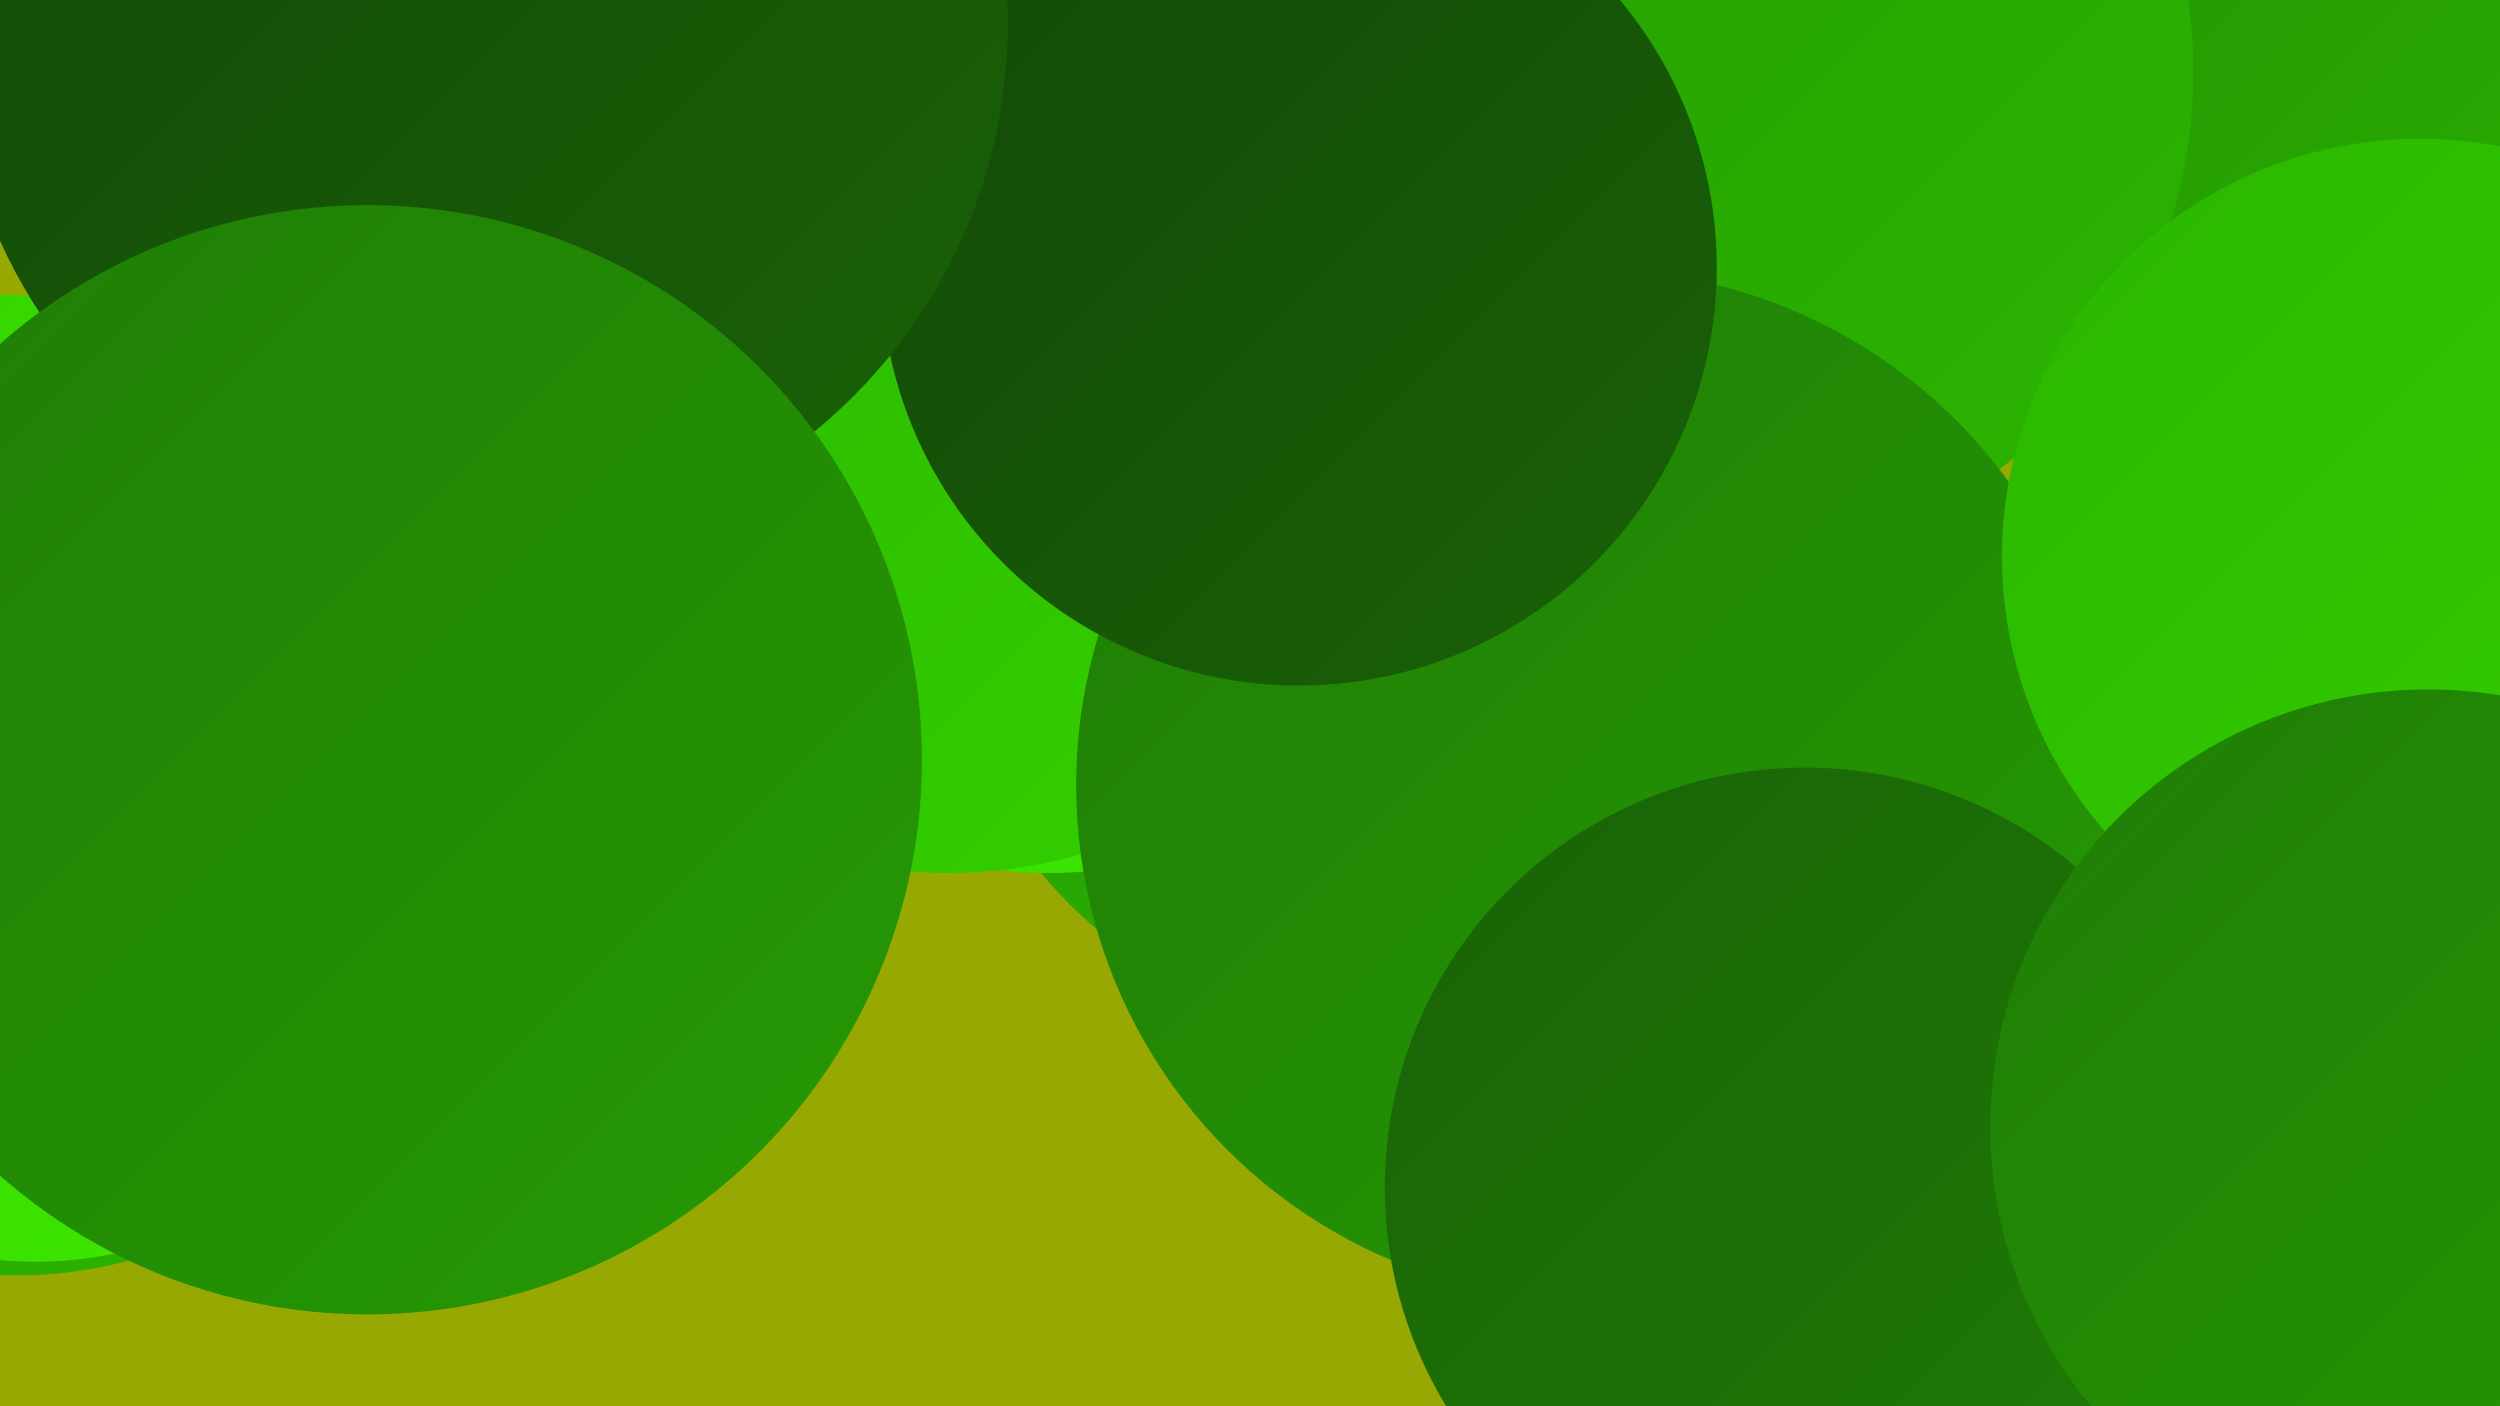
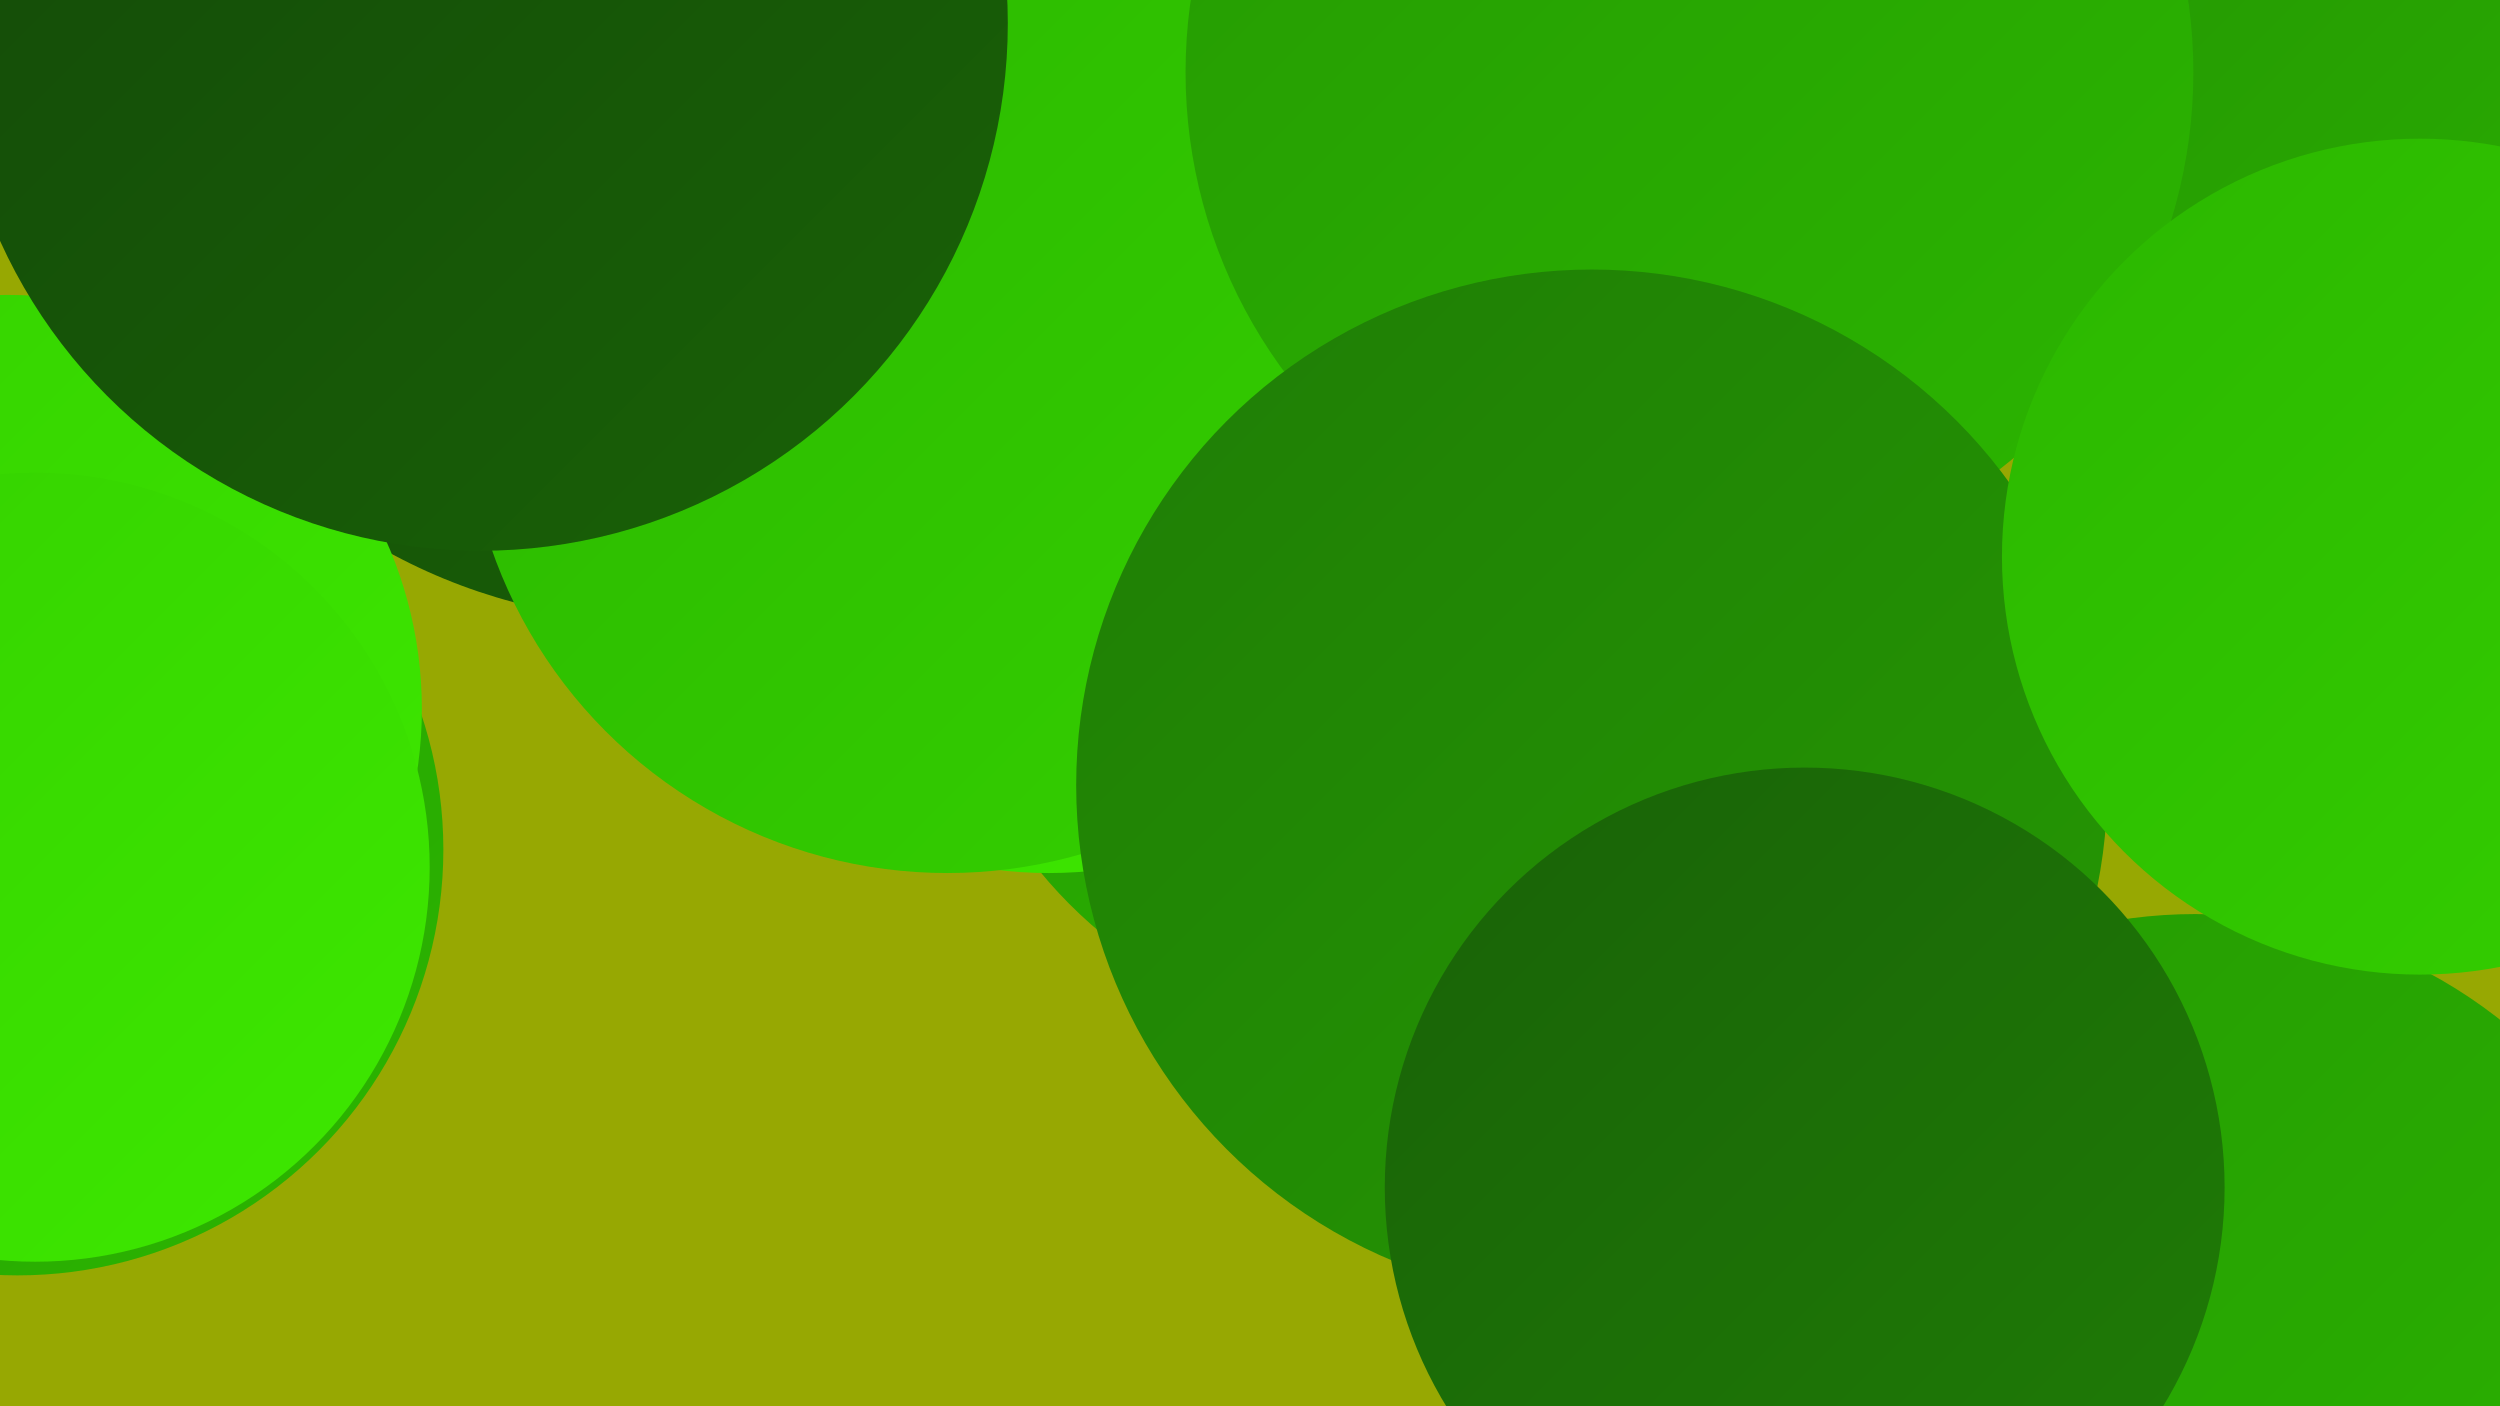
<svg xmlns="http://www.w3.org/2000/svg" width="1280" height="720">
  <defs>
    <linearGradient id="grad0" x1="0%" y1="0%" x2="100%" y2="100%">
      <stop offset="0%" style="stop-color:#134808;stop-opacity:1" />
      <stop offset="100%" style="stop-color:#196207;stop-opacity:1" />
    </linearGradient>
    <linearGradient id="grad1" x1="0%" y1="0%" x2="100%" y2="100%">
      <stop offset="0%" style="stop-color:#196207;stop-opacity:1" />
      <stop offset="100%" style="stop-color:#1f7d06;stop-opacity:1" />
    </linearGradient>
    <linearGradient id="grad2" x1="0%" y1="0%" x2="100%" y2="100%">
      <stop offset="0%" style="stop-color:#1f7d06;stop-opacity:1" />
      <stop offset="100%" style="stop-color:#259903;stop-opacity:1" />
    </linearGradient>
    <linearGradient id="grad3" x1="0%" y1="0%" x2="100%" y2="100%">
      <stop offset="0%" style="stop-color:#259903;stop-opacity:1" />
      <stop offset="100%" style="stop-color:#2bb600;stop-opacity:1" />
    </linearGradient>
    <linearGradient id="grad4" x1="0%" y1="0%" x2="100%" y2="100%">
      <stop offset="0%" style="stop-color:#2bb600;stop-opacity:1" />
      <stop offset="100%" style="stop-color:#34d000;stop-opacity:1" />
    </linearGradient>
    <linearGradient id="grad5" x1="0%" y1="0%" x2="100%" y2="100%">
      <stop offset="0%" style="stop-color:#34d000;stop-opacity:1" />
      <stop offset="100%" style="stop-color:#3ee900;stop-opacity:1" />
    </linearGradient>
    <linearGradient id="grad6" x1="0%" y1="0%" x2="100%" y2="100%">
      <stop offset="0%" style="stop-color:#3ee900;stop-opacity:1" />
      <stop offset="100%" style="stop-color:#134808;stop-opacity:1" />
    </linearGradient>
  </defs>
  <rect width="1280" height="720" fill="#97a802" />
  <circle cx="714" cy="297" r="235" fill="url(#grad3)" />
  <circle cx="330" cy="37" r="257" fill="url(#grad6)" />
  <circle cx="9" cy="435" r="218" fill="url(#grad3)" />
  <circle cx="478" cy="58" r="221" fill="url(#grad5)" />
  <circle cx="1234" cy="161" r="198" fill="url(#grad3)" />
  <circle cx="537" cy="226" r="221" fill="url(#grad5)" />
  <circle cx="337" cy="30" r="288" fill="url(#grad0)" />
  <circle cx="618" cy="65" r="220" fill="url(#grad3)" />
  <circle cx="4" cy="363" r="212" fill="url(#grad5)" />
  <circle cx="485" cy="200" r="247" fill="url(#grad4)" />
  <circle cx="865" cy="37" r="258" fill="url(#grad3)" />
  <circle cx="1124" cy="720" r="252" fill="url(#grad3)" />
  <circle cx="815" cy="402" r="264" fill="url(#grad2)" />
-   <circle cx="665" cy="137" r="214" fill="url(#grad0)" />
  <circle cx="924" cy="608" r="215" fill="url(#grad1)" />
  <circle cx="1239" cy="285" r="214" fill="url(#grad4)" />
-   <circle cx="1243" cy="577" r="224" fill="url(#grad2)" />
  <circle cx="246" cy="12" r="270" fill="url(#grad0)" />
  <circle cx="18" cy="444" r="202" fill="url(#grad5)" />
-   <circle cx="188" cy="389" r="284" fill="url(#grad2)" />
</svg>